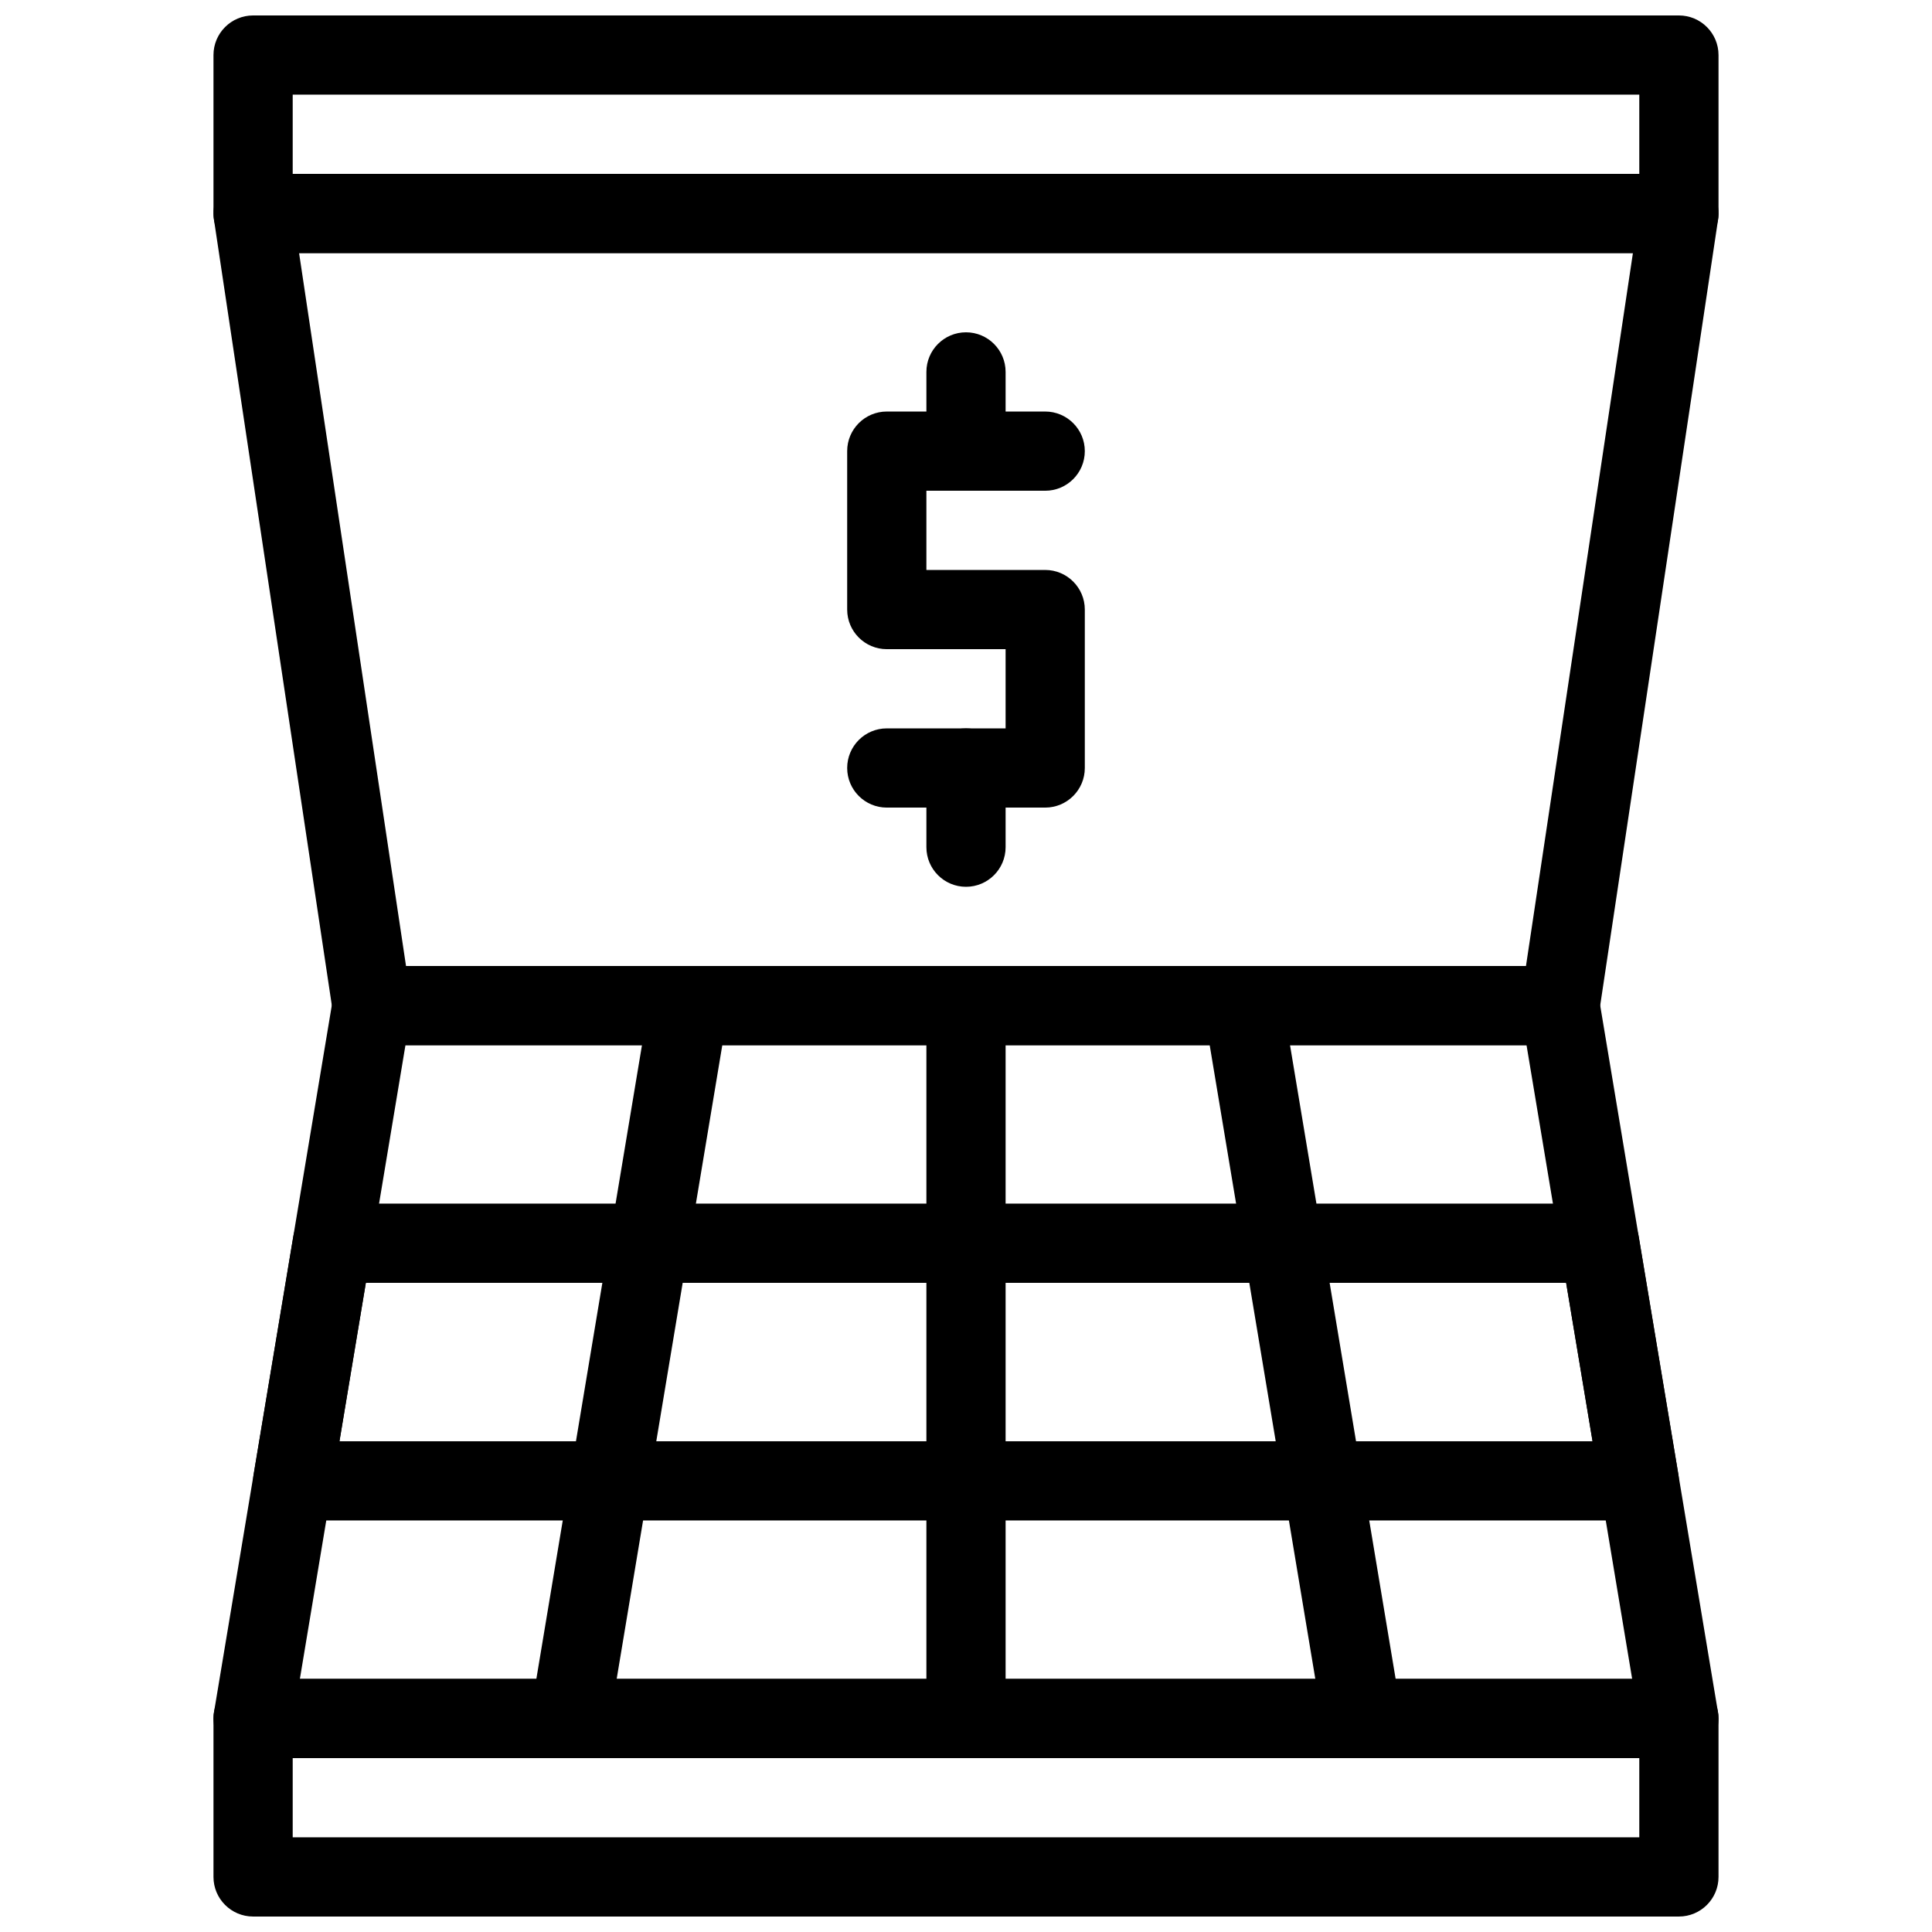
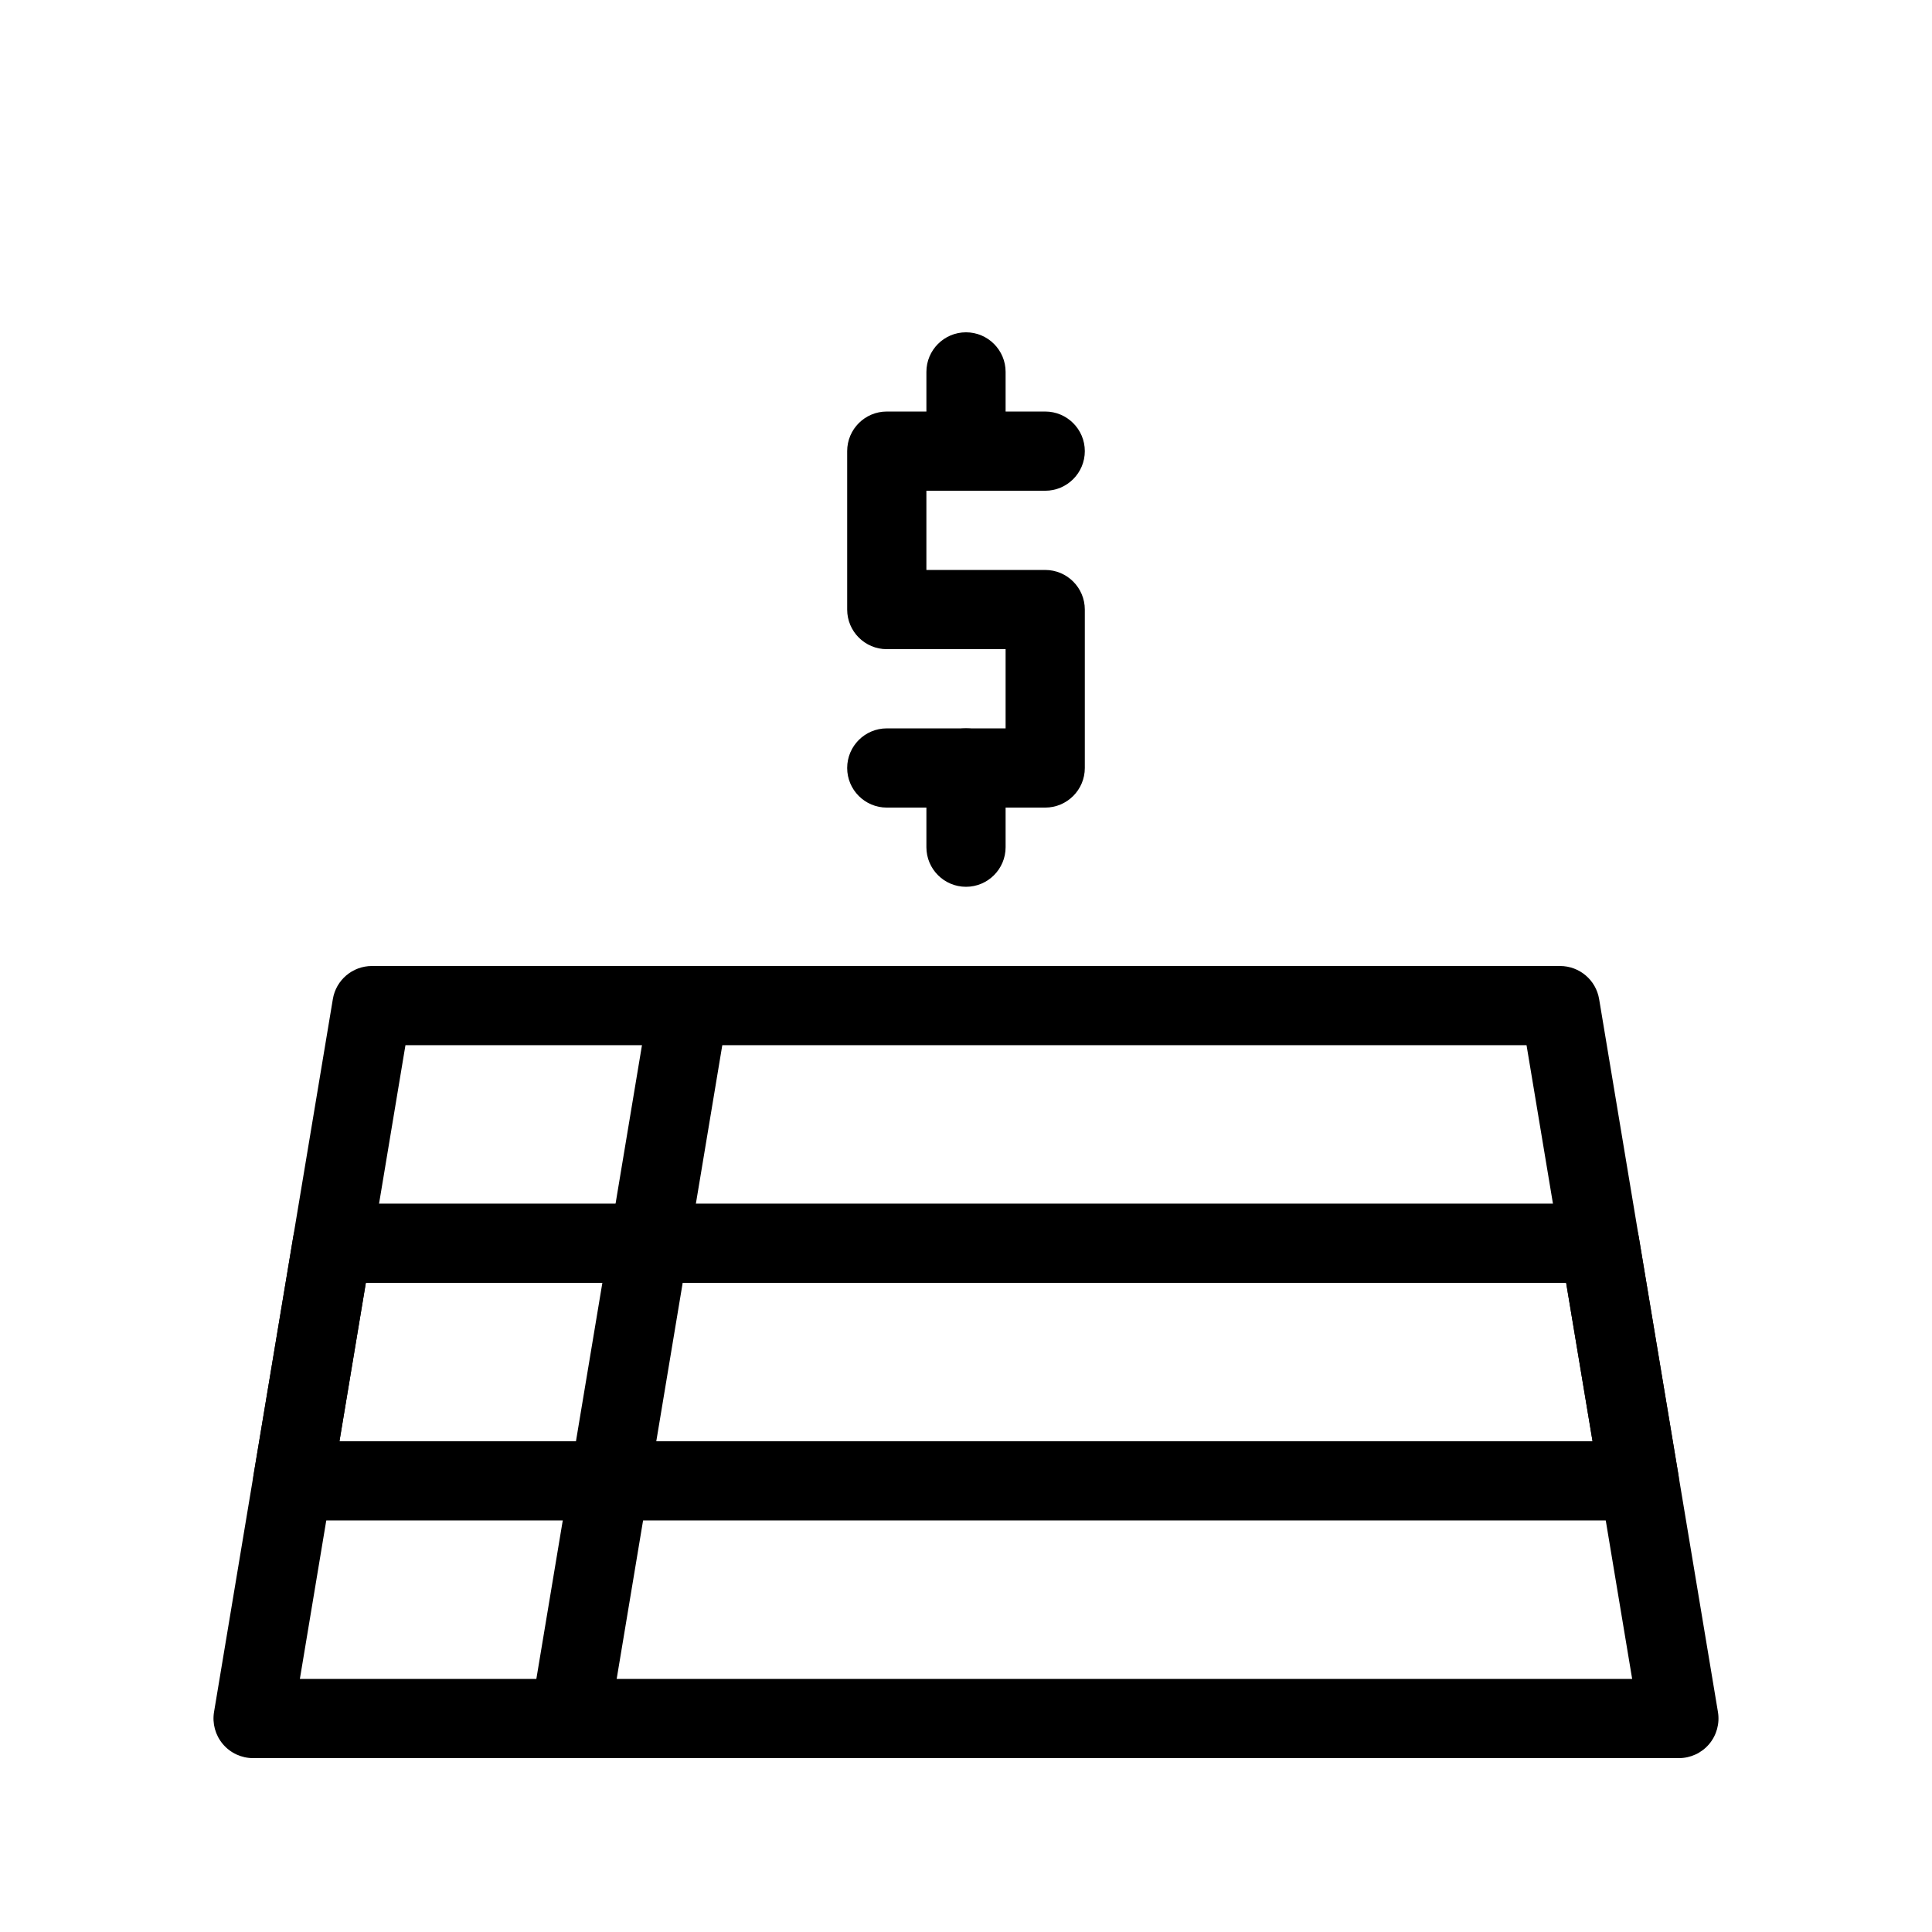
<svg xmlns="http://www.w3.org/2000/svg" width="800px" height="800px" version="1.1" viewBox="144 144 512 512">
  <defs>
    <clipPath id="b">
-       <path d="m200 588h400v63.902h-400z" />
-     </clipPath>
+       </clipPath>
    <clipPath id="a">
-       <path d="m200 148.09h400v63.906h-400z" />
-     </clipPath>
+       </clipPath>
  </defs>
  <g clip-path="url(#b)">
    <path d="m588.93 651.9h-377.86c-5.793 0-10.496-4.703-10.496-10.496v-41.984c0-5.793 4.703-10.496 10.496-10.496h377.86c5.793 0 10.496 4.703 10.496 10.496v41.984c0 5.793-4.699 10.496-10.496 10.496zm-367.36-20.992h356.86v-20.992h-356.86z" />
  </g>
  <g clip-path="url(#a)">
    <path d="m588.93 211.07h-377.86c-5.793 0-10.496-4.703-10.496-10.496v-41.984c0-5.793 4.703-10.496 10.496-10.496h377.86c5.793 0 10.496 4.703 10.496 10.496v41.984c0 5.793-4.699 10.496-10.496 10.496zm-367.36-20.992h356.86v-20.992h-356.86z" />
  </g>
  <path d="m588.93 609.92h-377.86c-3.086 0-6.016-1.355-8.008-3.715-1.996-2.363-2.844-5.469-2.34-8.512l31.488-188.93c0.836-5.047 5.215-8.762 10.348-8.762h314.88c5.133 0 9.508 3.715 10.348 8.766l31.488 188.93c0.504 3.043-0.348 6.152-2.34 8.512-1.996 2.359-4.926 3.711-8.012 3.711zm-365.46-20.992h353.07l-27.992-167.94-297.1 0.004z" />
-   <path d="m504.95 609.92c-5.039 0-9.488-3.641-10.34-8.766l-31.488-188.93c-0.957-5.719 2.906-11.125 8.629-12.082 5.75-0.965 11.125 2.918 12.082 8.629l31.488 188.93c0.957 5.719-2.906 11.125-8.629 12.082-0.59 0.098-1.176 0.137-1.742 0.137z" />
  <path d="m295.05 609.92c-0.566 0-1.156-0.043-1.742-0.148-5.711-0.957-9.582-6.359-8.629-12.082l31.488-188.93c0.957-5.699 6.352-9.574 12.082-8.629 5.711 0.957 9.582 6.359 8.629 12.082l-31.488 188.93c-0.852 5.137-5.301 8.777-10.34 8.777z" />
  <path d="m420.99 358.02h-41.984c-5.793 0-10.496-4.703-10.496-10.496s4.703-10.496 10.496-10.496h31.488v-20.992h-31.488c-5.793 0-10.496-4.703-10.496-10.496v-41.984c0-5.793 4.703-10.496 10.496-10.496h41.984c5.793 0 10.496 4.703 10.496 10.496s-4.703 10.496-10.496 10.496h-31.488v20.992h31.488c5.793 0 10.496 4.703 10.496 10.496v41.984c0 5.793-4.703 10.496-10.496 10.496z" />
  <path d="m400 274.05c-5.793 0-10.496-4.703-10.496-10.496v-20.992c0-5.793 4.703-10.496 10.496-10.496s10.496 4.703 10.496 10.496v20.992c0 5.793-4.703 10.496-10.496 10.496z" />
  <path d="m400 379.01c-5.793 0-10.496-4.703-10.496-10.496v-20.992c0-5.793 4.703-10.496 10.496-10.496s10.496 4.703 10.496 10.496v20.992c0 5.793-4.703 10.496-10.496 10.496z" />
-   <path d="m400 609.92c-5.793 0-10.496-4.703-10.496-10.496v-188.93c0-5.793 4.703-10.496 10.496-10.496s10.496 4.703 10.496 10.496v188.93c0 5.793-4.703 10.492-10.496 10.492z" />
  <path d="m578.43 546.94h-356.86c-3.086 0-6.016-1.355-8.008-3.715-1.996-2.363-2.844-5.469-2.34-8.512l10.496-62.977c0.836-5.047 5.215-8.762 10.348-8.762h335.87c5.133 0 9.508 3.715 10.348 8.766l10.496 62.977c0.504 3.043-0.348 6.152-2.34 8.512s-4.922 3.711-8.008 3.711zm-344.47-20.992h332.08l-7-41.984h-318.09z" />
-   <path d="m557.44 420.99h-314.88c-5.195 0-9.613-3.801-10.379-8.941l-31.488-209.92c-0.453-3.023 0.43-6.09 2.422-8.398 1.996-2.32 4.902-3.652 7.957-3.652h377.86c3.055 0 5.961 1.332 7.957 3.652 1.996 2.309 2.875 5.383 2.426 8.406l-31.488 209.92c-0.766 5.133-5.188 8.934-10.383 8.934zm-305.84-20.992h296.8l28.34-188.93h-353.48z" />
</svg>